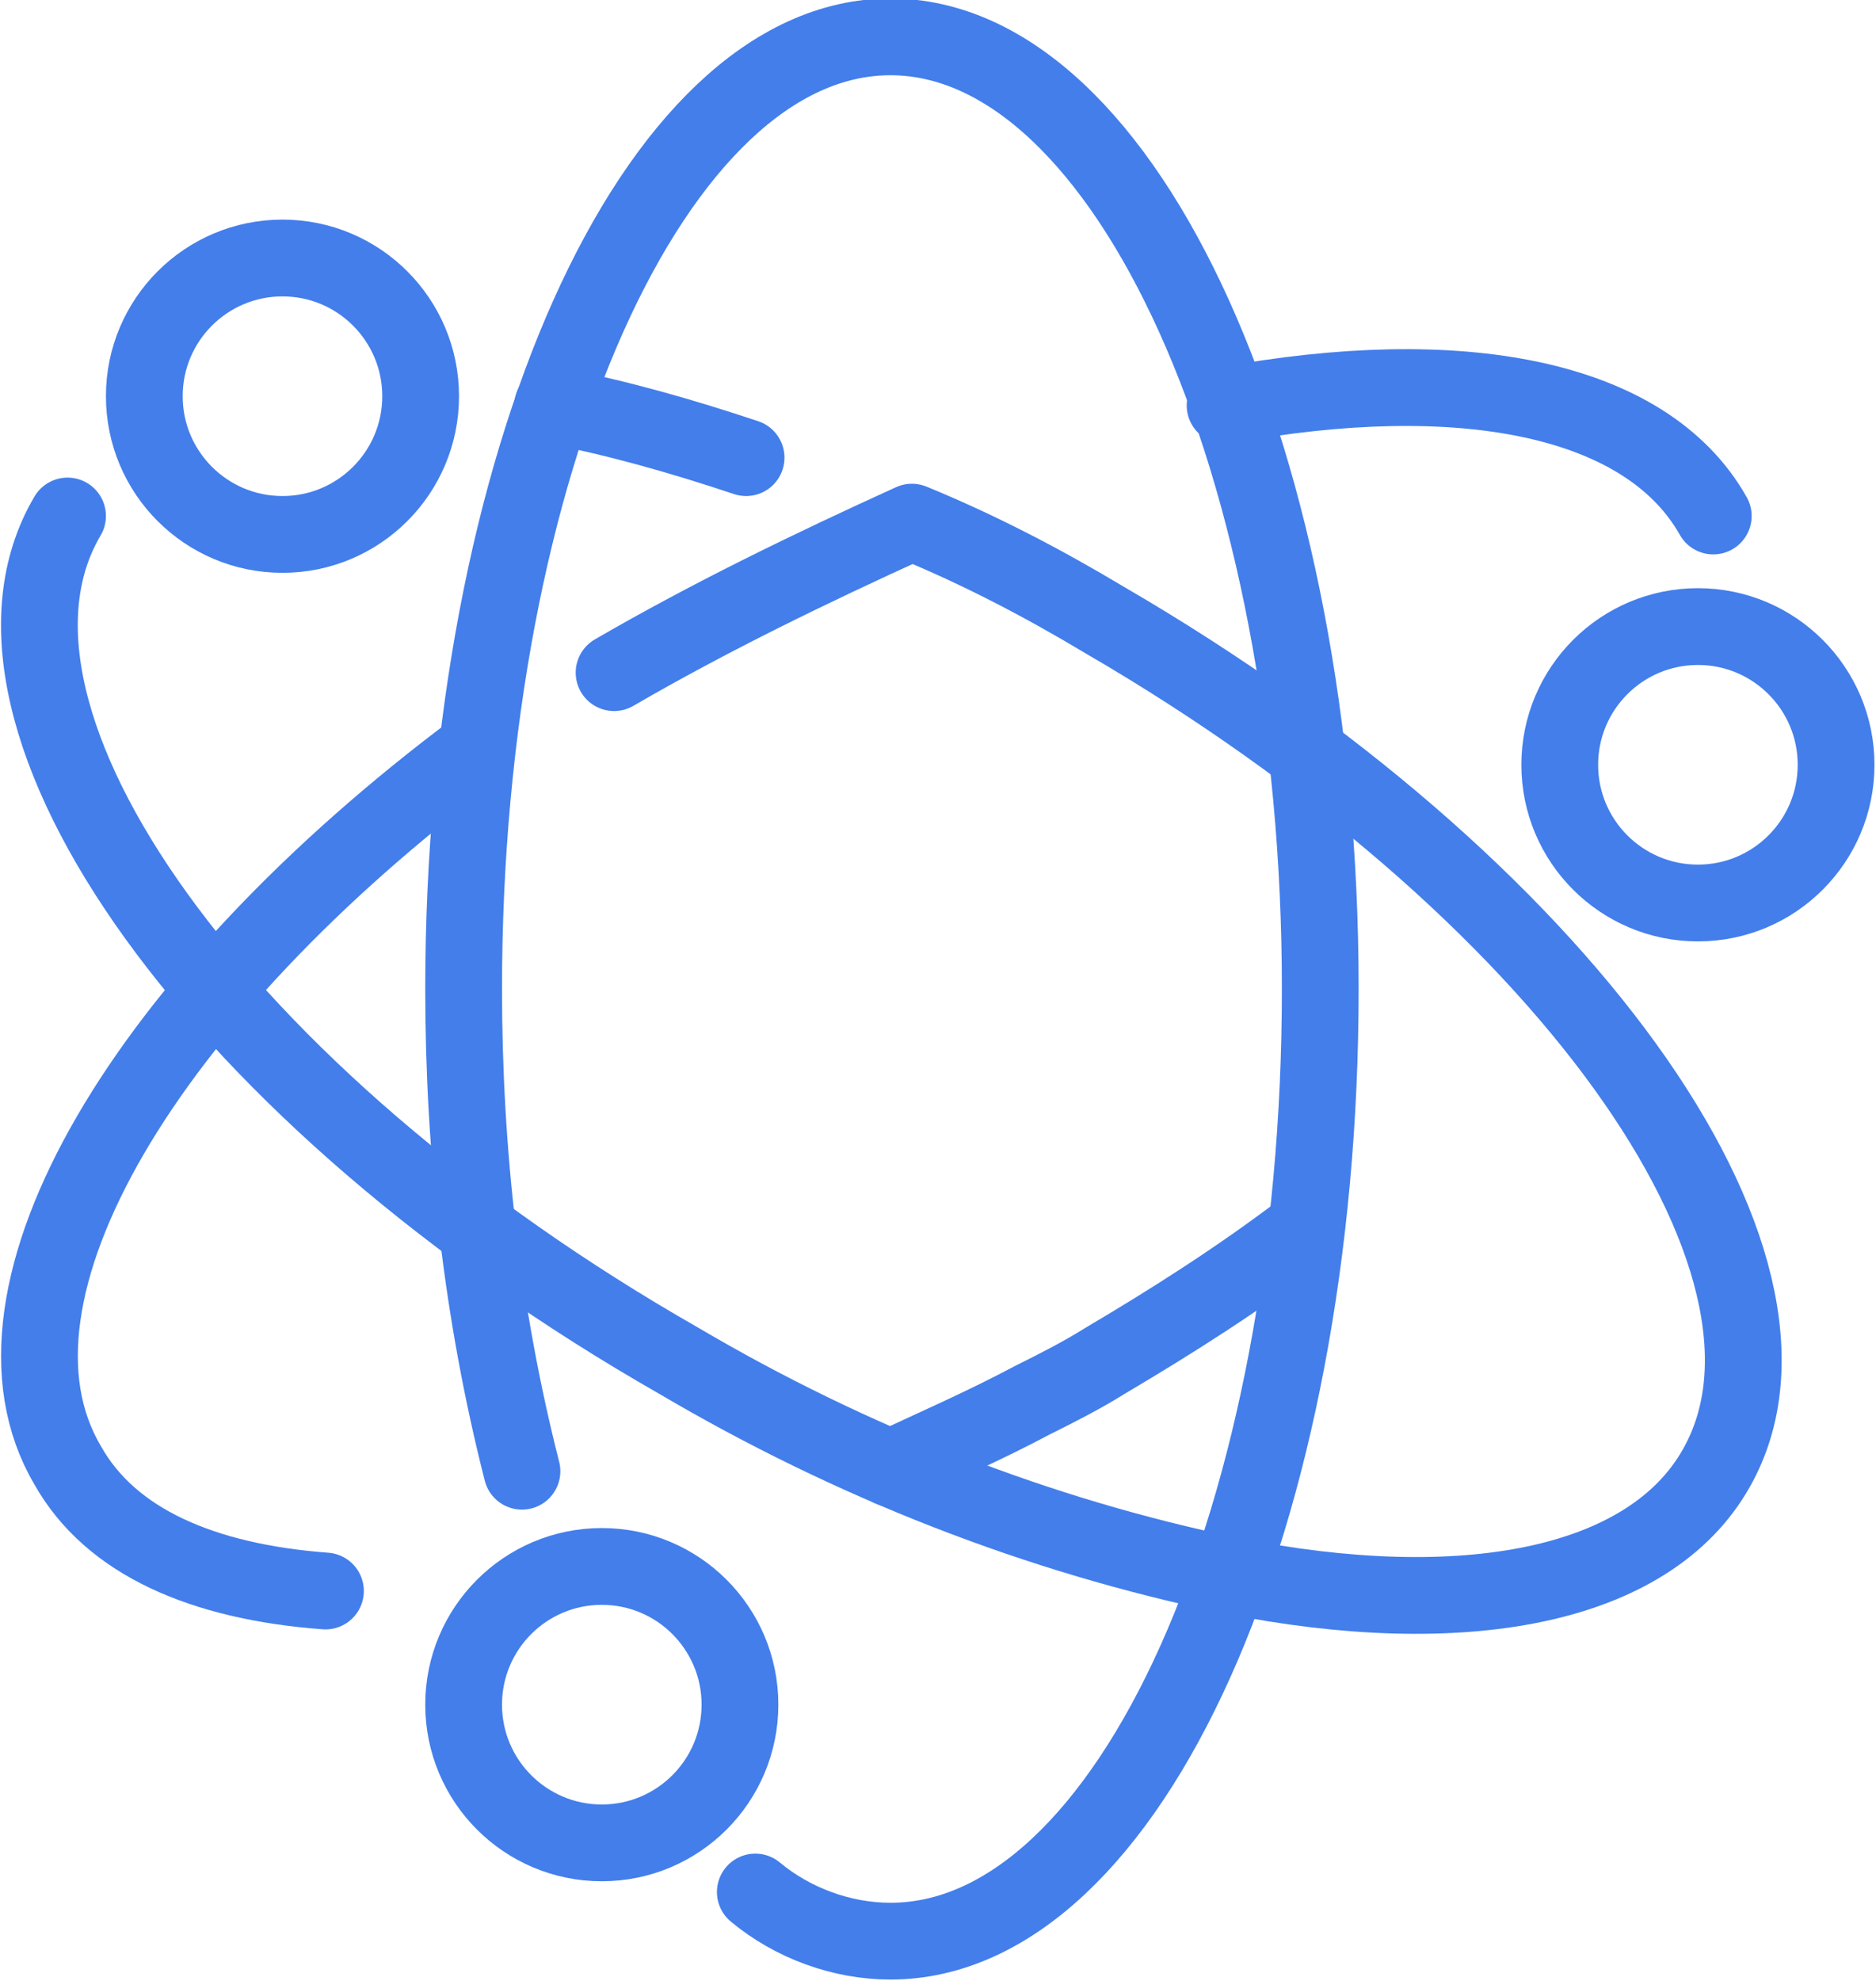
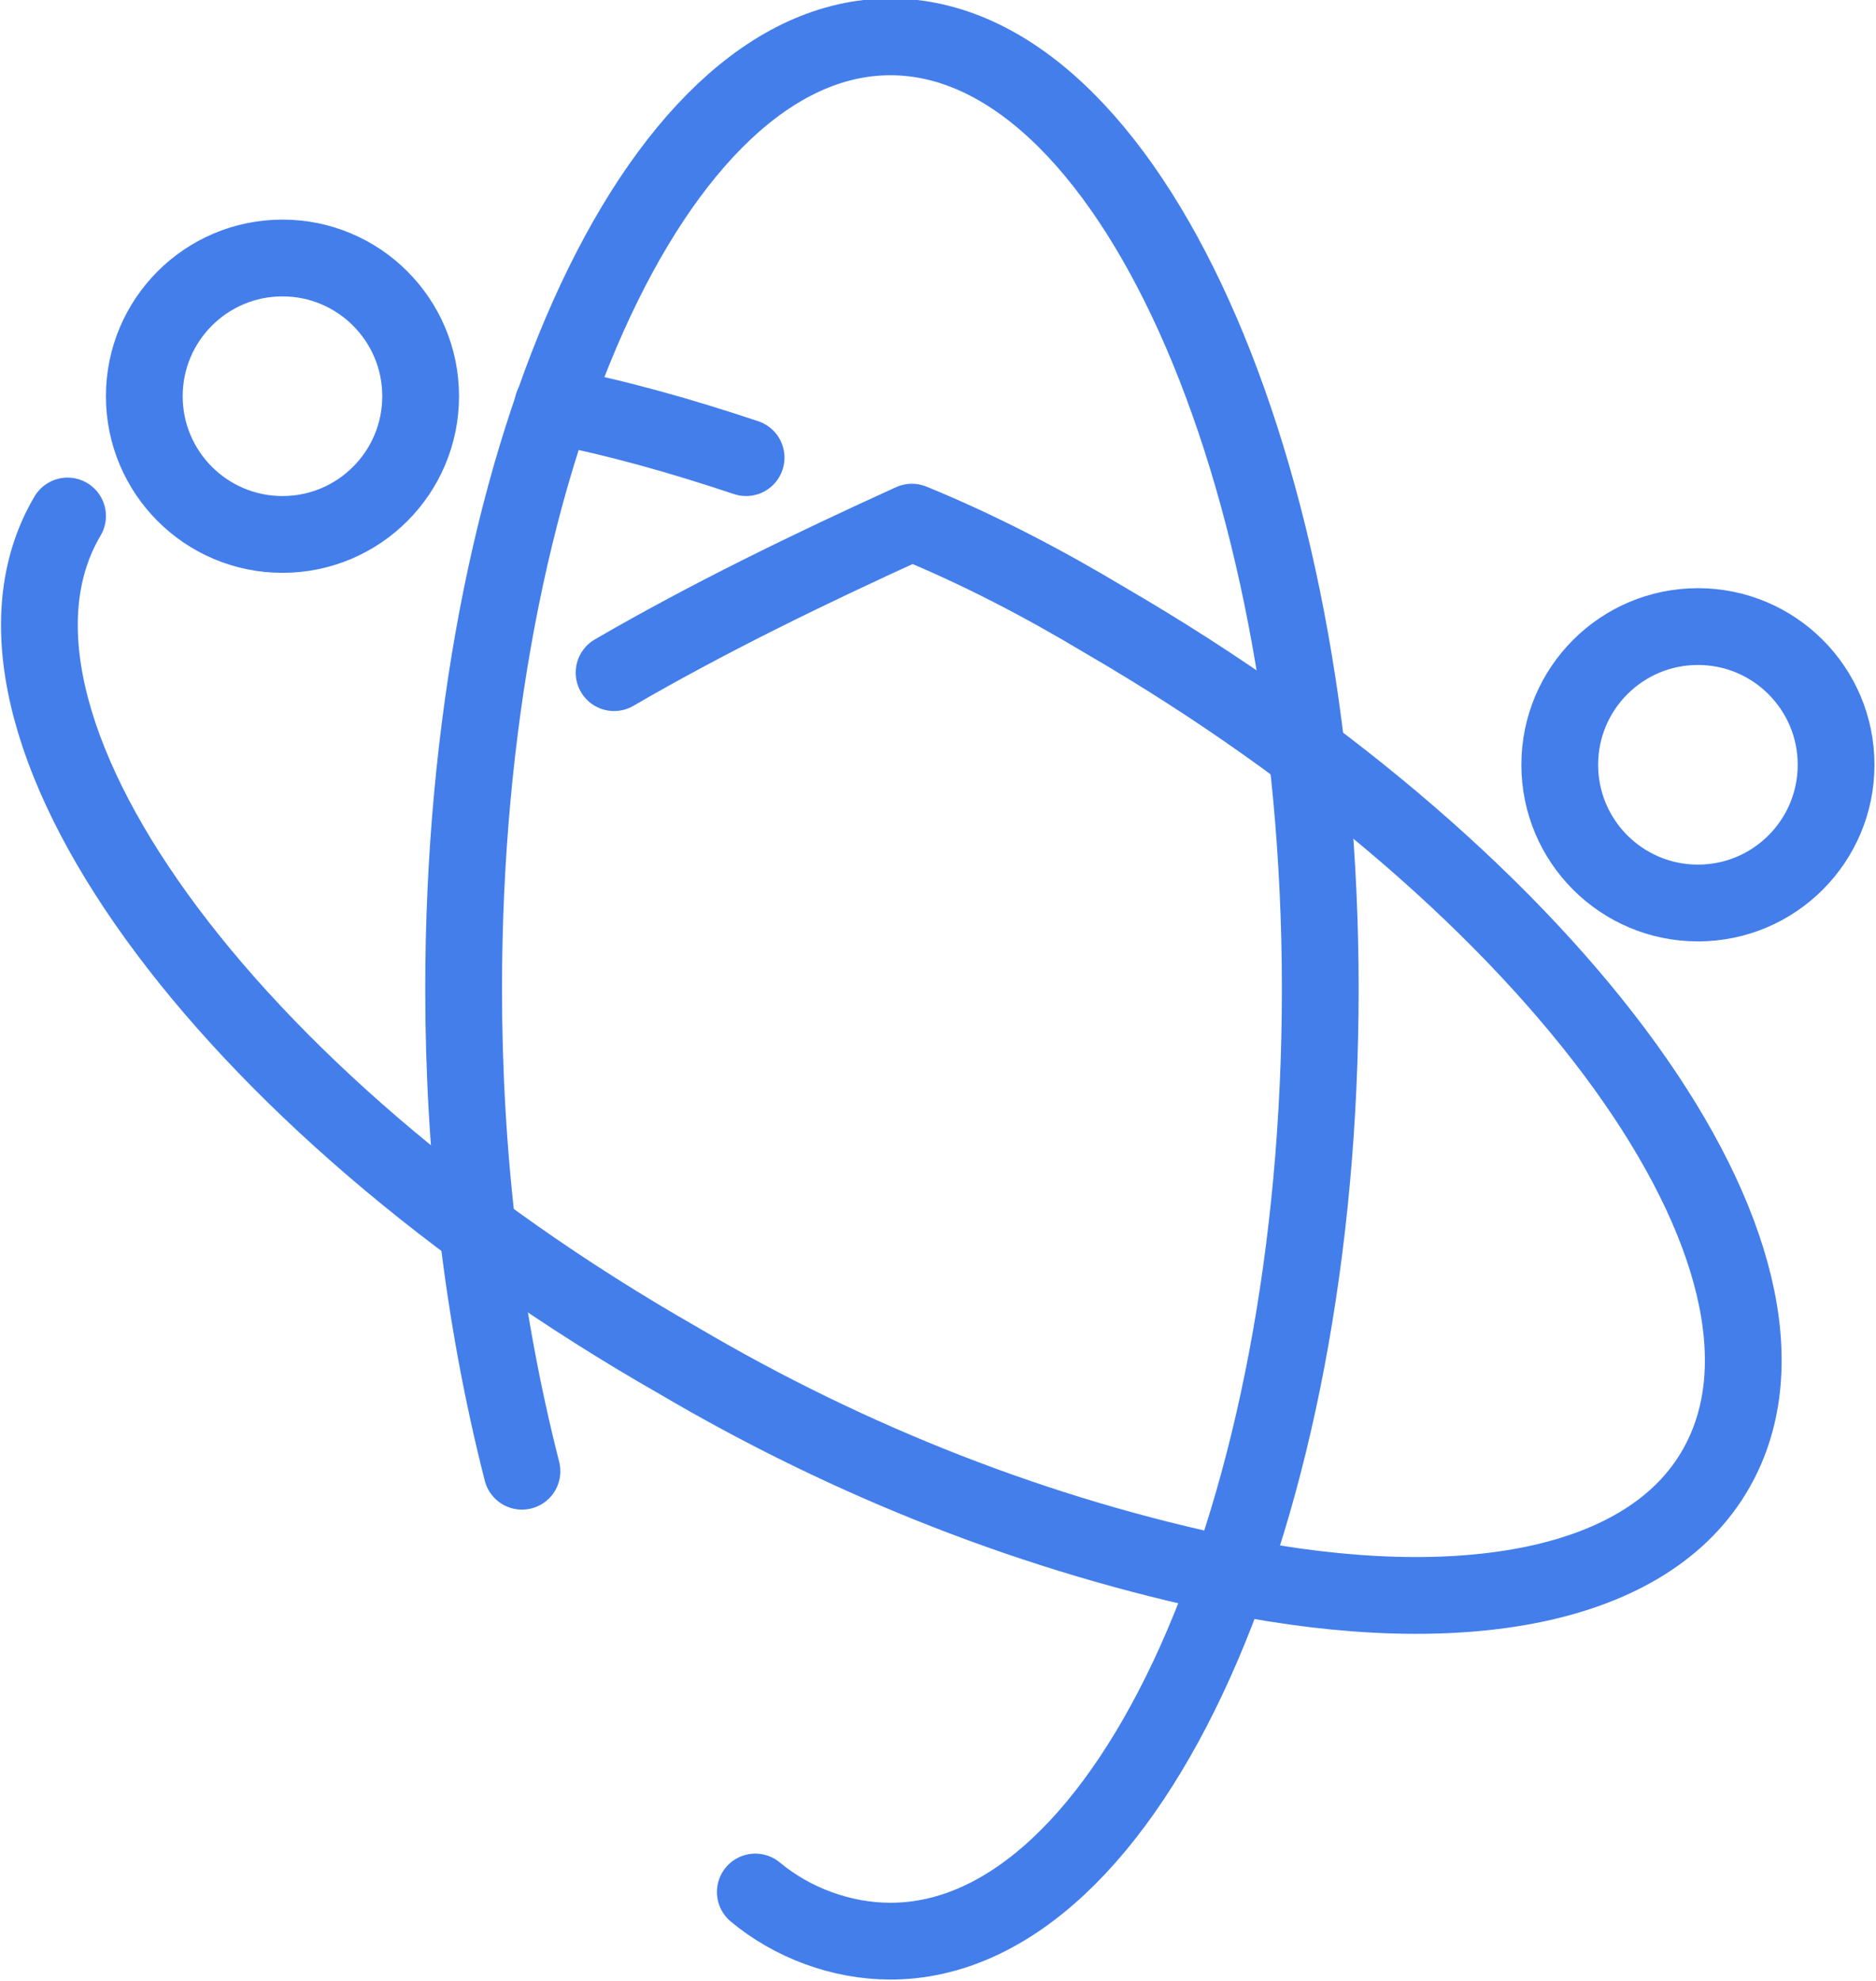
<svg xmlns="http://www.w3.org/2000/svg" version="1.1" id="图层_1" x="0px" y="0px" viewBox="0 0 61.1 64.5" style="enable-background:new 0 0 61.1 64.5;" xml:space="preserve">
  <style type="text/css">
	.st0{fill:none;stroke:#437EEB;stroke-width:2.5;stroke-linecap:round;stroke-linejoin:round;}
</style>
  <g id="图层_2_1_">
    <g id="图层_1-2">
      <path class="st0" d="M17,47.9c-1.3-5.1-1.9-10.4-1.9-15.7c0-17.1,6.2-31,13.9-31s14,13.9,14,31s-6.2,31-14,31    c-1.6,0-3.2-0.6-4.4-1.6" />
      <path class="st0" d="M18,13.2c2.1,0.4,4.2,1,6.3,1.7" />
-       <path class="st0" d="M55.8,16.8c-2.2-3.9-8.3-5-15.9-3.6" />
-       <path class="st0" d="M29,47.8c1.5-0.7,3.1-1.4,4.6-2.2c0.8-0.4,1.6-0.8,2.4-1.3c2.2-1.3,4.4-2.7,6.5-4.3" />
-       <path class="st0" d="M10.6,51.8c-4-0.3-7-1.6-8.4-4.1c-3.3-5.6,2.6-15.3,13.3-23.3" />
      <circle class="st0" cx="55.3" cy="24.9" r="4.5" />
      <circle class="st0" cx="9.2" cy="12.9" r="4.5" />
-       <circle class="st0" cx="19.6" cy="55.5" r="4.5" />
      <path class="st0" d="M20,21.9c3.1-1.8,6.4-3.4,9.7-4.9c2.2,0.9,4.3,2,6.3,3.2c14.8,8.6,23.7,20.9,19.9,27.6    c-2.2,3.9-8.3,5-15.8,3.5c-6.3-1.3-12.4-3.7-18-7C7.2,35.8-1.7,23.4,2.2,16.8" />
    </g>
  </g>
</svg>